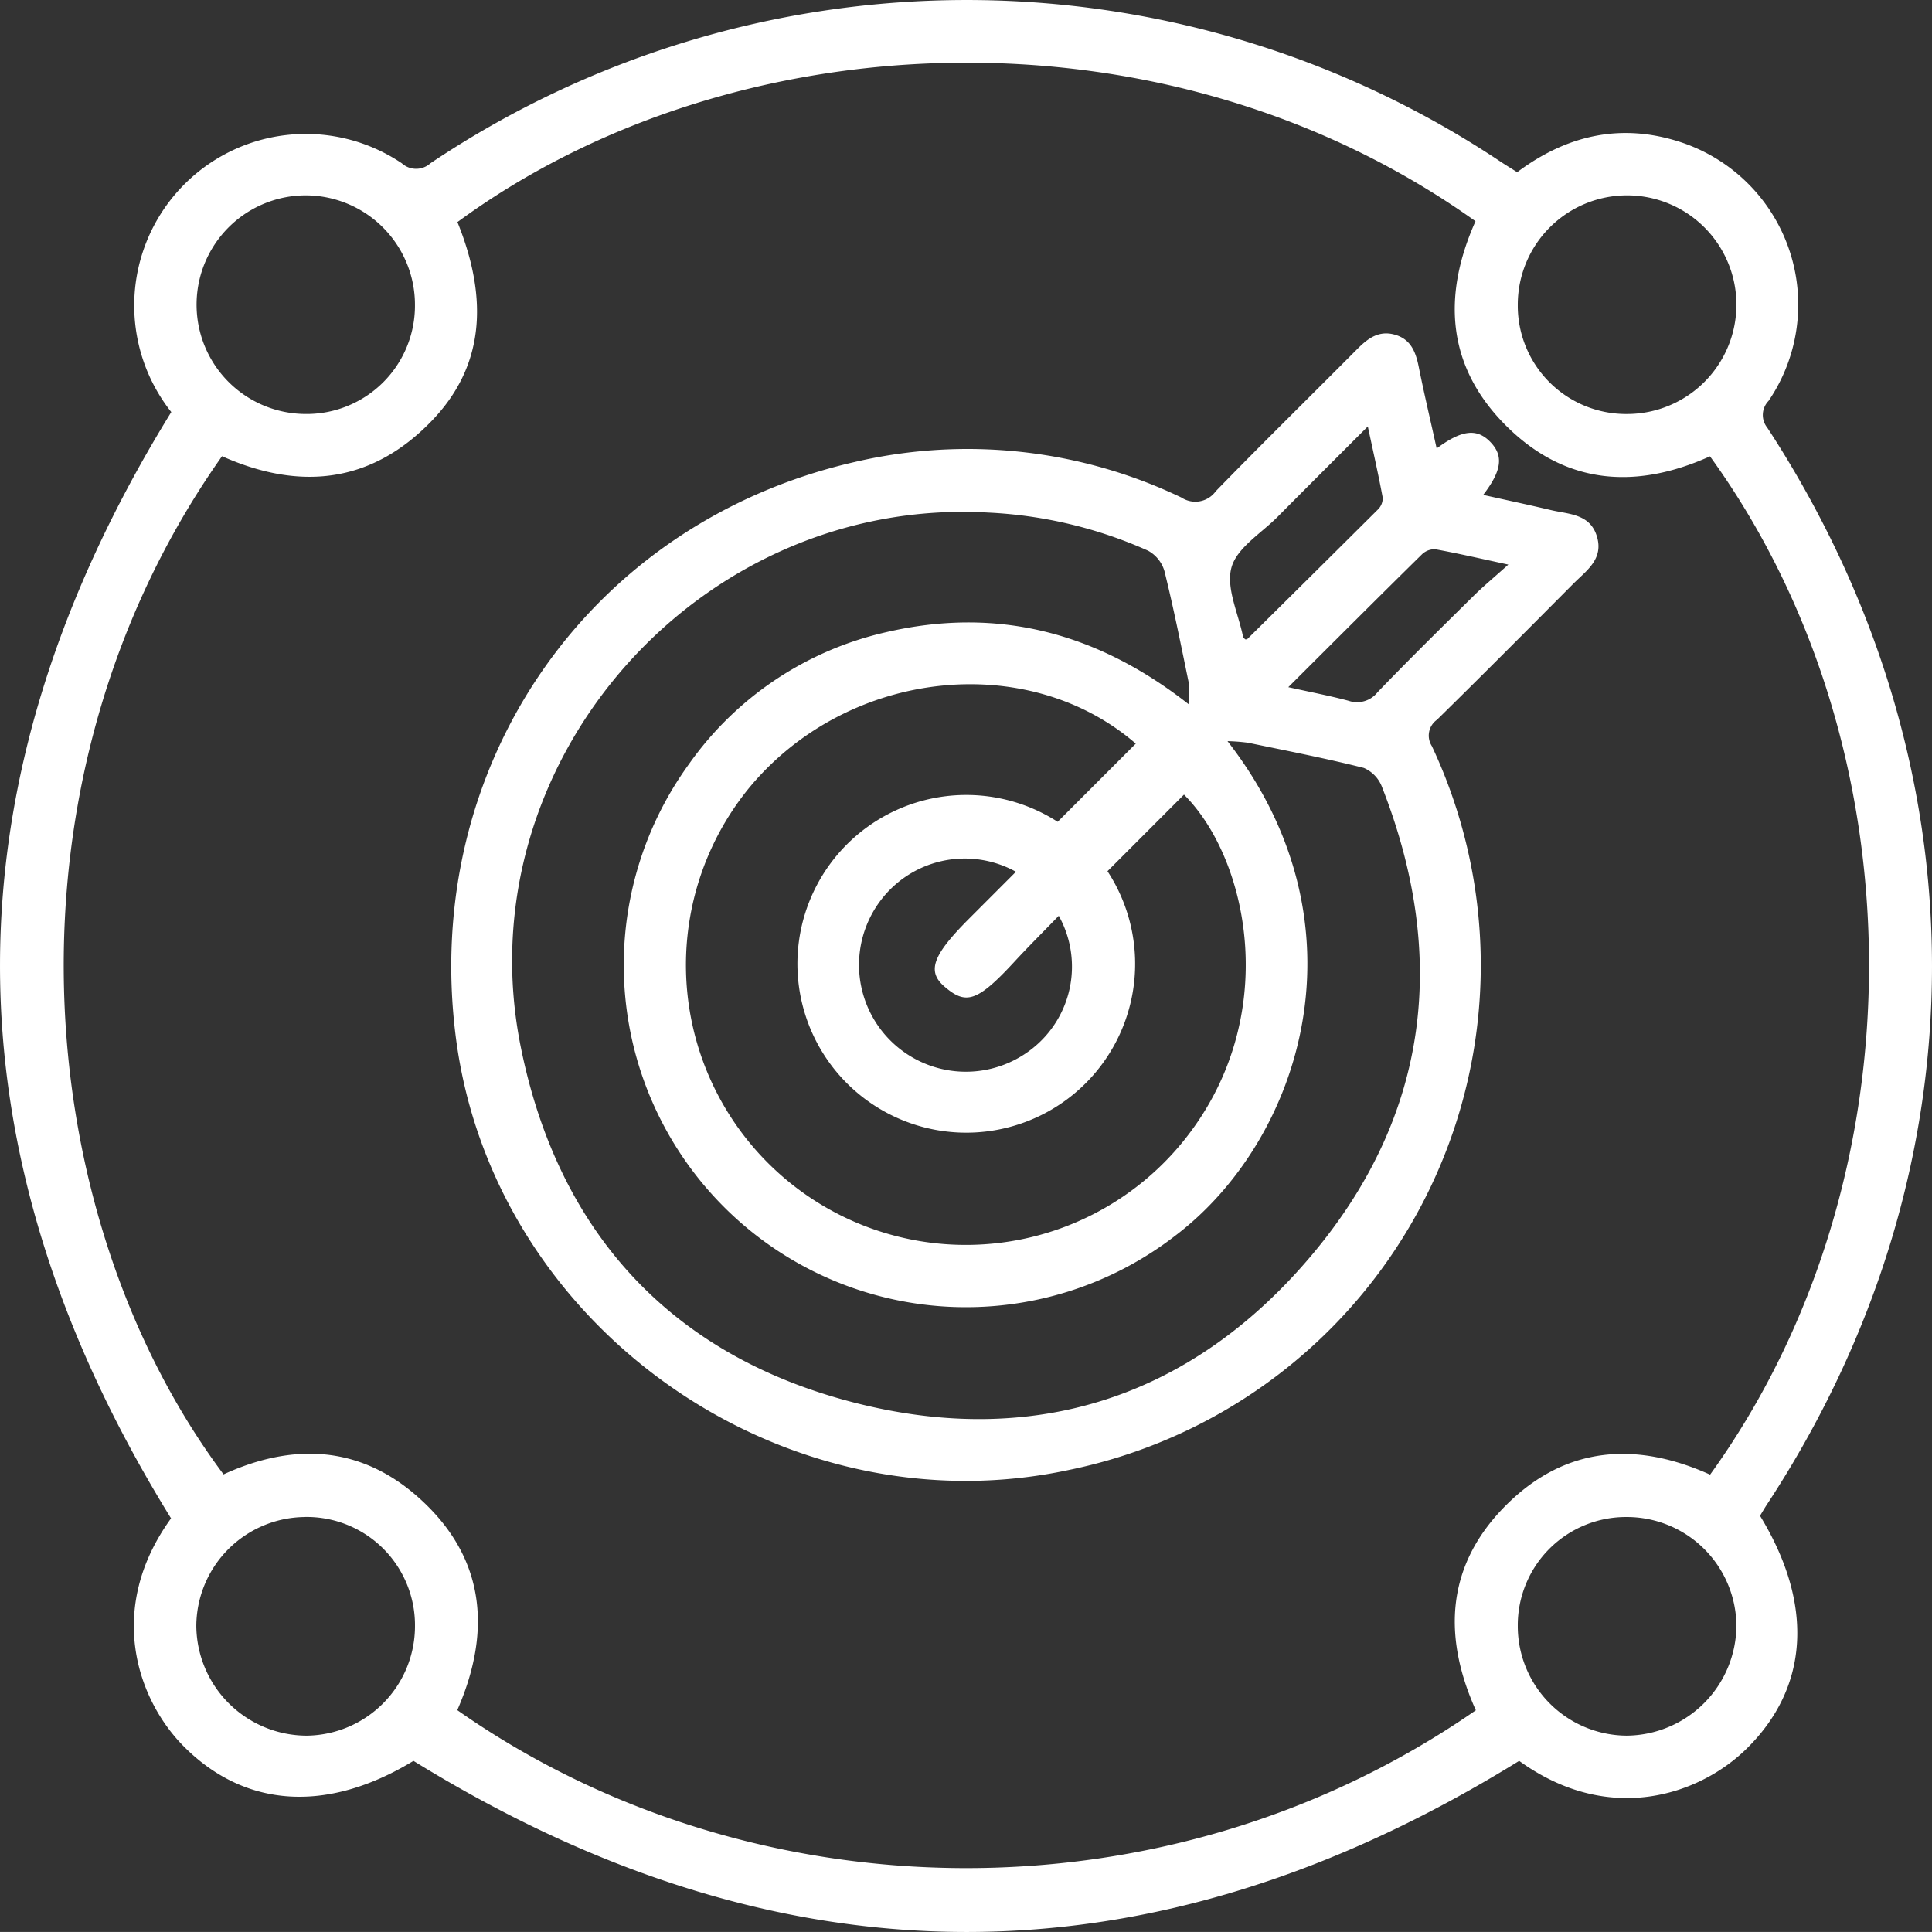
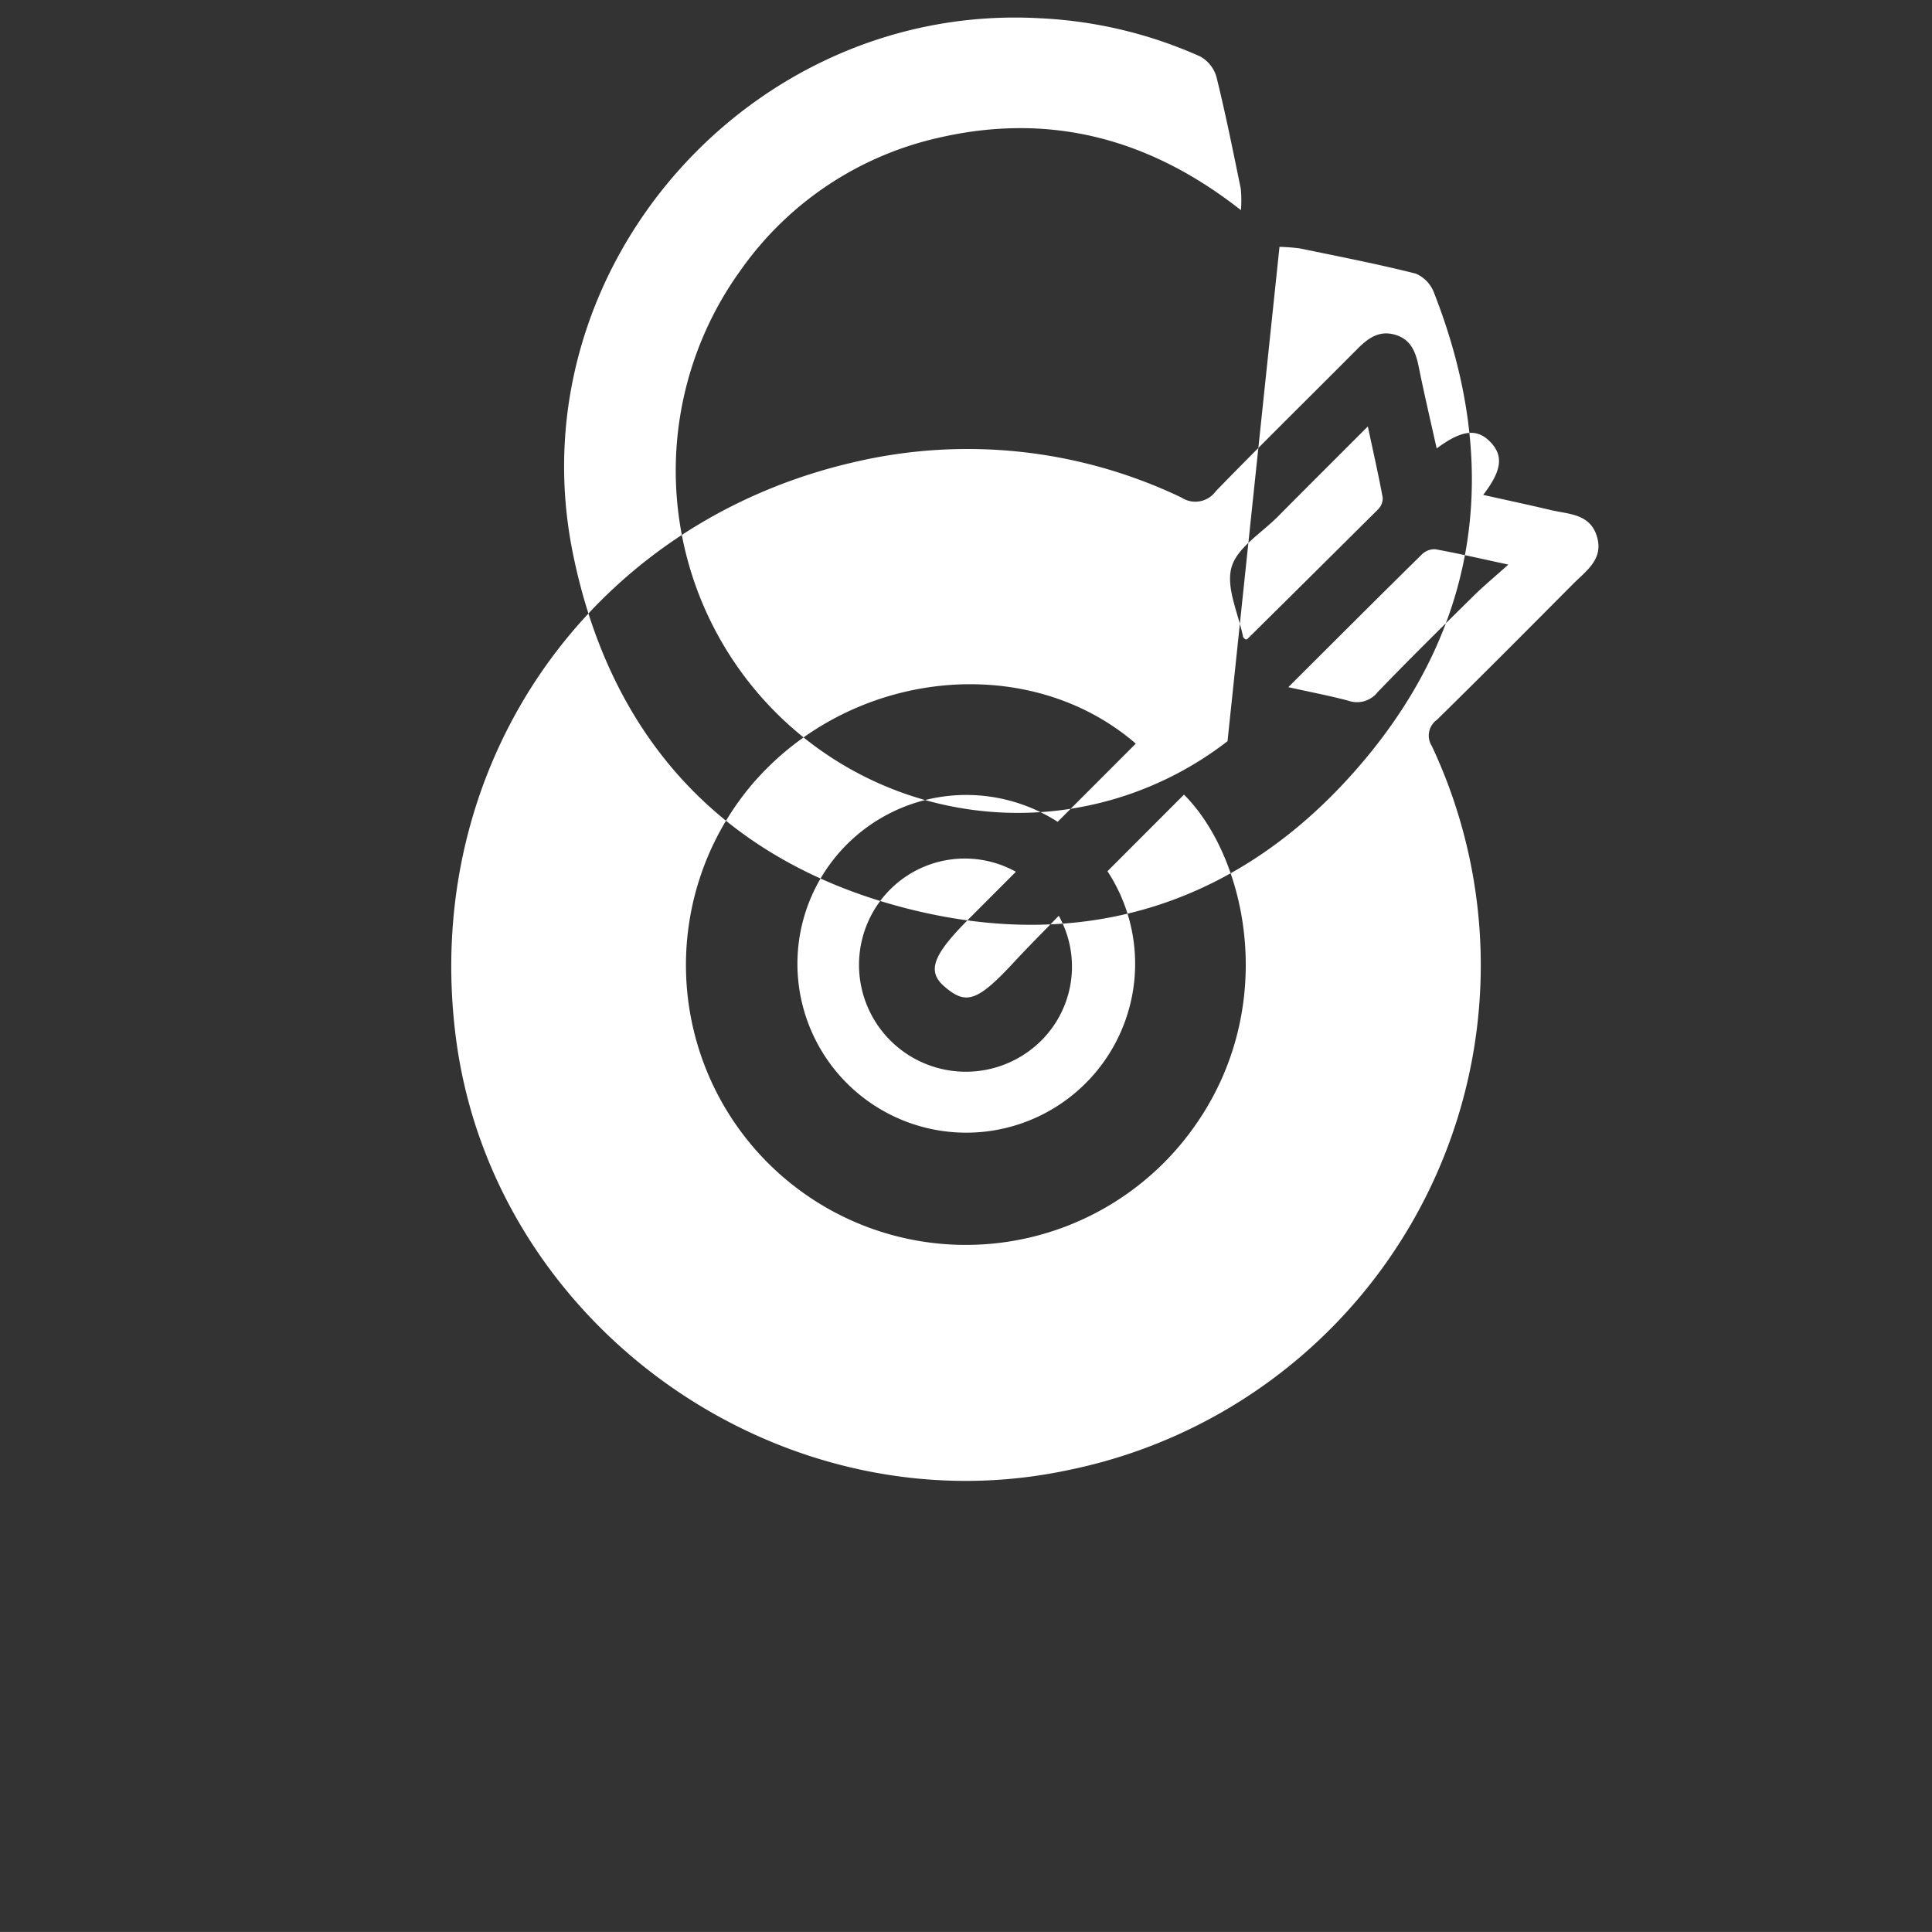
<svg xmlns="http://www.w3.org/2000/svg" id="icon-bullseye" width="210.185" height="210.181" viewBox="0 0 210.185 210.181">
  <rect x="0" y="0" width="210.185" height="210.181" fill="#333333" stroke="none" />
  <defs>
    <clipPath id="clip-path">
      <rect id="Rectangle_73" data-name="Rectangle 73" width="210.185" height="210.181" fill="#fff" />
    </clipPath>
  </defs>
  <g id="Group_363" data-name="Group 363" clip-path="url(#clip-path)">
-     <path id="Path_2534" data-name="Path 2534" d="M18.635,44.829A18.67,18.67,0,0,1,43.716,17.764a2.312,2.312,0,0,0,3.109,0,104.7,104.7,0,0,1,116.415-.182c.582.387,1.182.75,1.816,1.151,5.407-4.049,11.321-5.386,17.779-3.271a18.61,18.61,0,0,1,9.57,28.153,2.2,2.2,0,0,0-.13,2.925c23.909,36.625,23.868,80.715-.054,117.148-.266.407-.51.83-.746,1.214,5.881,9.633,5.334,18.646-1.437,25.321-5.071,5-14.907,8.471-24.766,1.346-40.141,24.839-80.106,24.8-120.291,0-9.366,5.7-18.333,5.154-25.028-1.616-4.98-5.036-8.487-14.9-1.344-24.769C-6.211,125.038-6.2,85.067,18.635,44.829m141.926,141.24c-3.717-8.268-3.145-16,3.417-22.448,6.423-6.318,14.04-6.806,22.067-3.193,23.187-32.134,22.918-79.136-.012-110.782-7.941,3.579-15.5,3.133-21.911-3.062-6.694-6.466-7.294-14.241-3.6-22.517C126.8,0,79.753,2.136,49.766,24.16c3.526,8.721,2.732,15.892-2.8,21.629-6.589,6.835-14.386,7.6-22.811,3.843C-.666,84.755,3.075,131.976,24.321,160.4c7.451-3.415,14.675-3.16,20.964,2.3,7.459,6.477,8.3,14.582,4.464,23.349,31.922,22.406,77.082,23.415,110.813.013M45.144,33.189A11.906,11.906,0,0,0,33.4,21.254a11.892,11.892,0,1,0-.244,23.783A11.784,11.784,0,0,0,45.144,33.189m131.911,11.85a11.893,11.893,0,1,0-11.934-11.9,11.783,11.783,0,0,0,11.934,11.9m-.012,120a11.774,11.774,0,0,0-11.922,11.909,11.919,11.919,0,0,0,11.805,11.875,12.041,12.041,0,0,0,11.981-11.969,11.916,11.916,0,0,0-11.864-11.815m-143.84,0a11.916,11.916,0,0,0-11.846,11.832,12.04,12.04,0,0,0,12,11.953,11.917,11.917,0,0,0,11.79-11.891A11.777,11.777,0,0,0,33.2,165.034" transform="translate(0 0)" fill="#fff" />
-     <path id="Path_2535" data-name="Path 2535" d="M194.025,76.659c2.764-2.056,4.408-2.2,5.86-.68,1.413,1.478,1.243,3.075-.8,5.733,2.554.57,4.974,1.086,7.382,1.655,1.941.458,4.241.388,4.99,2.864s-1.151,3.722-2.566,5.145c-4.925,4.954-9.85,9.908-14.833,14.8a2.108,2.108,0,0,0-.558,2.863,56.05,56.05,0,0,1-39.426,78.739c-31.125,6.709-62.622-15.435-66.738-46.921-3.871-29.611,14.41-56.132,43.425-62.734A53.93,53.93,0,0,1,166.258,82,2.748,2.748,0,0,0,170,81.305c5.066-5.21,10.259-10.3,15.38-15.453,1.151-1.159,2.348-2.063,4.093-1.57s2.277,1.888,2.6,3.5c.581,2.89,1.26,5.759,1.951,8.878m-22.753,31.846c15.575,20.008,8.052,43.349-5.655,53.776a37.226,37.226,0,0,1-52.963-51.245,35.99,35.99,0,0,1,21.5-14.394c12.019-2.784,22.888-.02,32.924,7.869a13.879,13.879,0,0,0-.017-2.323c-.837-4.071-1.652-8.15-2.65-12.183a3.714,3.714,0,0,0-1.782-2.223,48.077,48.077,0,0,0-17.364-4.146c-31.472-1.8-57.092,27.2-50.89,58.093,4.043,20.136,16.3,33.566,36.156,38.7,19.686,5.094,36.935-.516,50.012-16.142,12.671-15.142,14.736-32.435,7.537-50.795a3.662,3.662,0,0,0-1.987-2.079c-4.164-1.049-8.387-1.866-12.594-2.739a21.211,21.211,0,0,0-2.228-.172M158.209,122.65a18.37,18.37,0,1,1-5.419-5.371l8.5-8.506c-11.74-10.154-31.138-8.133-41.875,4.586A30.449,30.449,0,1,0,166.4,152.1c10.882-13.381,7.178-30.757.135-37.779l-8.323,8.331m-5.3,4.85c-1.729,1.787-3.325,3.372-4.849,5.023-4.064,4.4-5.271,4.663-7.581,2.682-1.971-1.691-1.246-3.467,2.7-7.419,1.669-1.67,3.337-3.341,5.068-5.075a11.473,11.473,0,0,0-14.911,3.383,11.624,11.624,0,0,0,16.6,15.924,11.364,11.364,0,0,0,2.972-14.518m33.627-53.24c-3.462,3.466-6.64,6.631-9.8,9.817-1.78,1.8-4.433,3.374-5.033,5.516-.624,2.228.748,5.016,1.258,7.558.021.1.156.187.231.273.082,0,.179.02.215-.016q7.129-7.047,14.234-14.119a1.723,1.723,0,0,0,.512-1.273c-.456-2.465-1.013-4.911-1.621-7.756m-8.65,28.368c2.481.551,4.54.941,6.559,1.481a2.833,2.833,0,0,0,3.141-.92c3.415-3.552,6.929-7.009,10.436-10.472,1.076-1.063,2.245-2.029,3.8-3.425-3.151-.677-5.531-1.233-7.934-1.666a1.963,1.963,0,0,0-1.459.546c-4.761,4.686-9.483,9.412-14.544,14.456" transform="translate(-37.727 -27.872)" fill="#fff" />
+     <path id="Path_2535" data-name="Path 2535" d="M194.025,76.659c2.764-2.056,4.408-2.2,5.86-.68,1.413,1.478,1.243,3.075-.8,5.733,2.554.57,4.974,1.086,7.382,1.655,1.941.458,4.241.388,4.99,2.864s-1.151,3.722-2.566,5.145c-4.925,4.954-9.85,9.908-14.833,14.8a2.108,2.108,0,0,0-.558,2.863,56.05,56.05,0,0,1-39.426,78.739c-31.125,6.709-62.622-15.435-66.738-46.921-3.871-29.611,14.41-56.132,43.425-62.734A53.93,53.93,0,0,1,166.258,82,2.748,2.748,0,0,0,170,81.305c5.066-5.21,10.259-10.3,15.38-15.453,1.151-1.159,2.348-2.063,4.093-1.57s2.277,1.888,2.6,3.5c.581,2.89,1.26,5.759,1.951,8.878m-22.753,31.846a37.226,37.226,0,0,1-52.963-51.245,35.99,35.99,0,0,1,21.5-14.394c12.019-2.784,22.888-.02,32.924,7.869a13.879,13.879,0,0,0-.017-2.323c-.837-4.071-1.652-8.15-2.65-12.183a3.714,3.714,0,0,0-1.782-2.223,48.077,48.077,0,0,0-17.364-4.146c-31.472-1.8-57.092,27.2-50.89,58.093,4.043,20.136,16.3,33.566,36.156,38.7,19.686,5.094,36.935-.516,50.012-16.142,12.671-15.142,14.736-32.435,7.537-50.795a3.662,3.662,0,0,0-1.987-2.079c-4.164-1.049-8.387-1.866-12.594-2.739a21.211,21.211,0,0,0-2.228-.172M158.209,122.65a18.37,18.37,0,1,1-5.419-5.371l8.5-8.506c-11.74-10.154-31.138-8.133-41.875,4.586A30.449,30.449,0,1,0,166.4,152.1c10.882-13.381,7.178-30.757.135-37.779l-8.323,8.331m-5.3,4.85c-1.729,1.787-3.325,3.372-4.849,5.023-4.064,4.4-5.271,4.663-7.581,2.682-1.971-1.691-1.246-3.467,2.7-7.419,1.669-1.67,3.337-3.341,5.068-5.075a11.473,11.473,0,0,0-14.911,3.383,11.624,11.624,0,0,0,16.6,15.924,11.364,11.364,0,0,0,2.972-14.518m33.627-53.24c-3.462,3.466-6.64,6.631-9.8,9.817-1.78,1.8-4.433,3.374-5.033,5.516-.624,2.228.748,5.016,1.258,7.558.021.1.156.187.231.273.082,0,.179.02.215-.016q7.129-7.047,14.234-14.119a1.723,1.723,0,0,0,.512-1.273c-.456-2.465-1.013-4.911-1.621-7.756m-8.65,28.368c2.481.551,4.54.941,6.559,1.481a2.833,2.833,0,0,0,3.141-.92c3.415-3.552,6.929-7.009,10.436-10.472,1.076-1.063,2.245-2.029,3.8-3.425-3.151-.677-5.531-1.233-7.934-1.666a1.963,1.963,0,0,0-1.459.546c-4.761,4.686-9.483,9.412-14.544,14.456" transform="translate(-37.727 -27.872)" fill="#fff" />
  </g>
</svg>